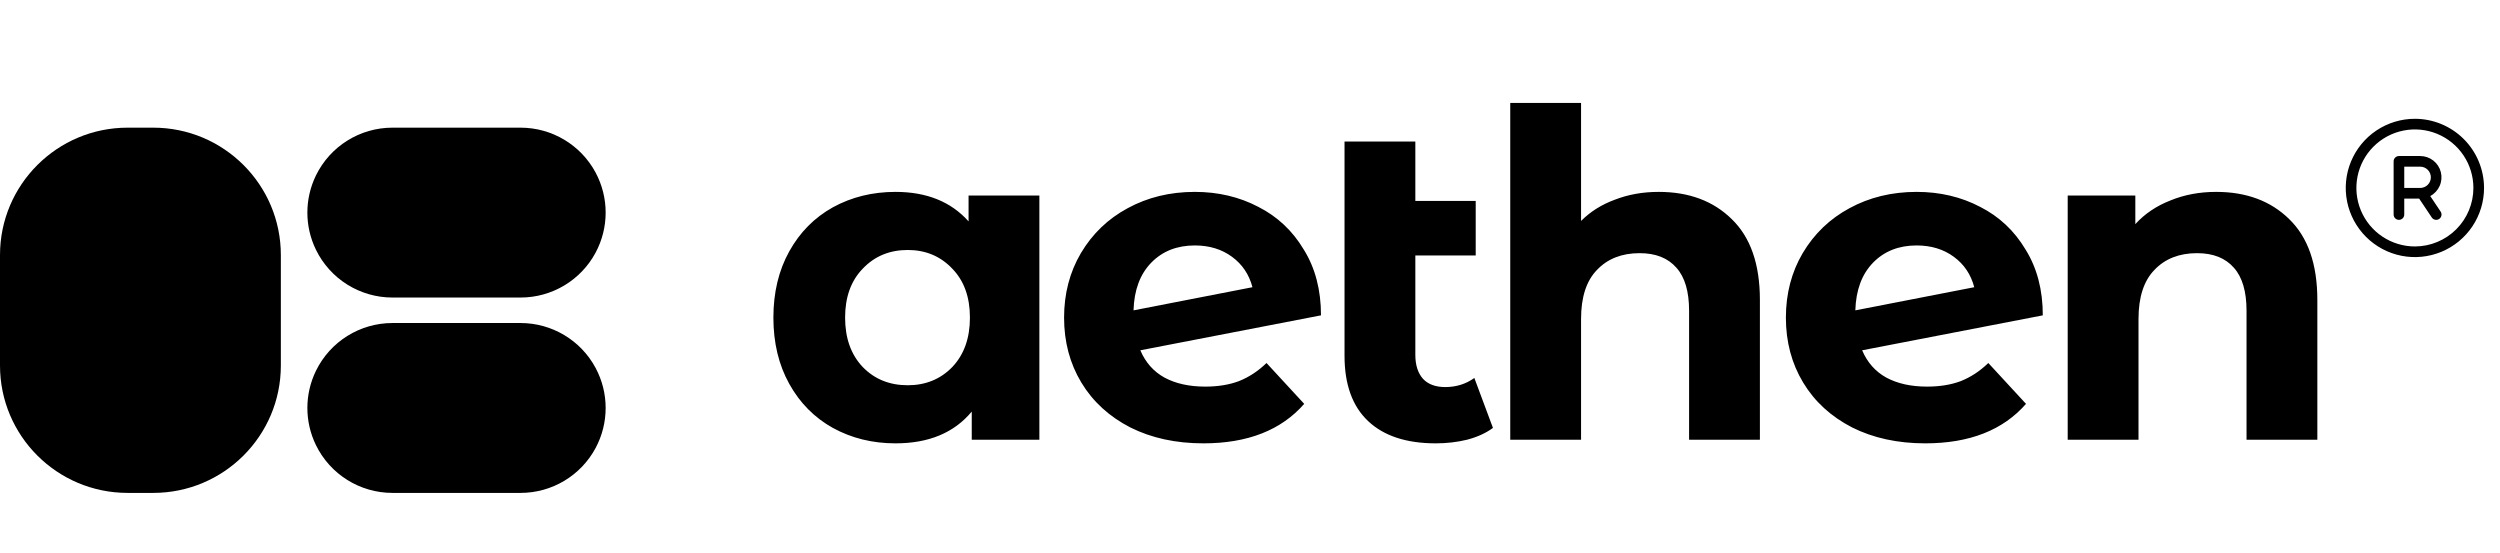
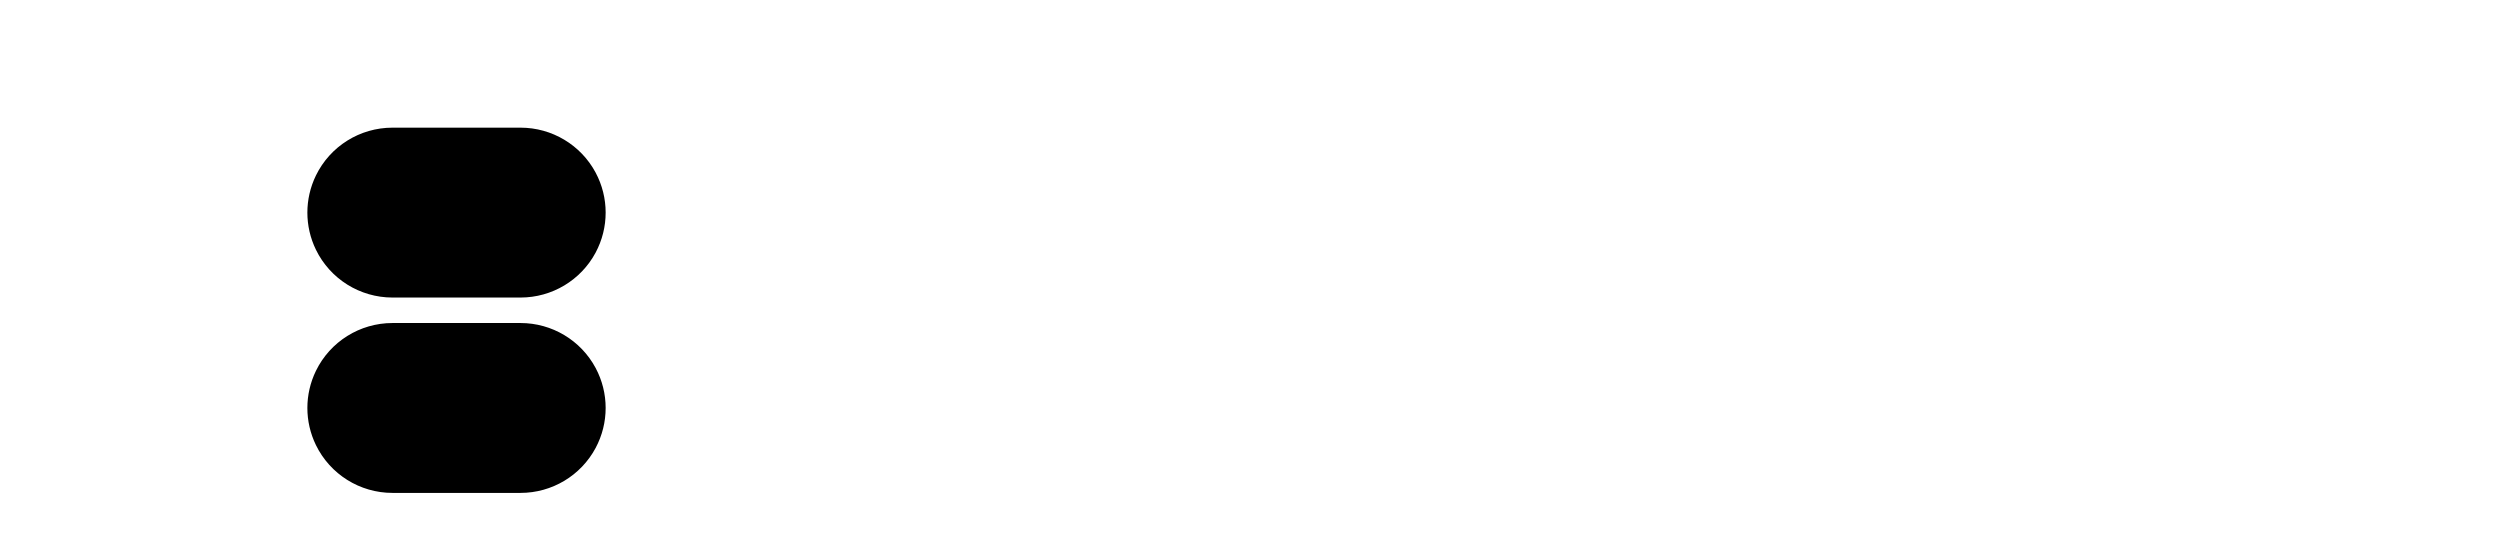
<svg xmlns="http://www.w3.org/2000/svg" width="705" height="156" viewBox="0 0 705 156" fill="none">
  <path d="M89.091 49.489C93.106 41.238 101.489 36 110.68 36H146.793C155.653 36 163.792 40.872 167.965 48.672C171.736 55.722 171.736 64.185 167.965 71.235C163.792 79.035 155.653 83.907 146.793 83.907H110.68C101.489 83.907 93.106 78.669 89.091 70.418C85.876 63.811 85.876 56.096 89.091 49.489Z" fill="black" />
  <path d="M89.091 104.582C93.106 96.331 101.489 91.093 110.68 91.093H146.793C155.653 91.093 163.792 95.964 167.965 103.765C171.736 110.815 171.736 119.278 167.965 126.327C163.792 134.128 155.653 139 146.793 139H110.68C101.489 139 93.106 133.762 89.091 125.51C85.876 118.903 85.876 111.189 89.091 104.582Z" fill="black" />
-   <path d="M43.2 36H36C16.118 36 0 52.087 0 71.93V103.07C0 122.913 16.118 139 36 139H43.2C63.082 139 79.2 122.913 79.2 103.07V71.93C79.2 52.087 63.082 36 43.2 36Z" fill="black" />
-   <path d="M293.104 55.136V124H274.032V116.064C269.083 122.037 261.915 125.024 252.528 125.024C246.043 125.024 240.155 123.573 234.864 120.672C229.659 117.771 225.563 113.632 222.576 108.256C219.589 102.88 218.096 96.651 218.096 89.568C218.096 82.485 219.589 76.256 222.576 70.88C225.563 65.504 229.659 61.365 234.864 58.464C240.155 55.563 246.043 54.112 252.528 54.112C261.317 54.112 268.187 56.885 273.136 62.432V55.136H293.104ZM255.984 108.64C261.019 108.64 265.2 106.933 268.528 103.52C271.856 100.021 273.52 95.371 273.52 89.568C273.52 83.765 271.856 79.157 268.528 75.744C265.2 72.245 261.019 70.496 255.984 70.496C250.864 70.496 246.64 72.245 243.312 75.744C239.984 79.157 238.32 83.765 238.32 89.568C238.32 95.371 239.984 100.021 243.312 103.52C246.64 106.933 250.864 108.64 255.984 108.64ZM339.879 109.024C343.463 109.024 346.62 108.512 349.351 107.488C352.167 106.379 354.77 104.672 357.159 102.368L367.783 113.888C361.298 121.312 351.826 125.024 339.367 125.024C331.602 125.024 324.732 123.531 318.759 120.544C312.786 117.472 308.178 113.248 304.935 107.872C301.692 102.496 300.071 96.395 300.071 89.568C300.071 82.827 301.65 76.768 304.807 71.392C308.05 65.931 312.444 61.707 317.991 58.72C323.623 55.648 329.938 54.112 336.935 54.112C343.506 54.112 349.479 55.52 354.855 58.336C360.231 61.067 364.498 65.077 367.655 70.368C370.898 75.573 372.519 81.76 372.519 88.928L321.575 98.784C323.026 102.197 325.287 104.757 328.359 106.464C331.516 108.171 335.356 109.024 339.879 109.024ZM336.935 69.216C331.9 69.216 327.804 70.837 324.647 74.08C321.49 77.323 319.826 81.803 319.655 87.52L353.191 80.992C352.252 77.408 350.332 74.549 347.431 72.416C344.53 70.283 341.031 69.216 336.935 69.216ZM421.013 120.672C419.05 122.123 416.618 123.232 413.717 124C410.901 124.683 407.957 125.024 404.885 125.024C396.608 125.024 390.25 122.933 385.813 118.752C381.376 114.571 379.157 108.427 379.157 100.32V39.904H399.125V56.672H416.149V72.032H399.125V100.064C399.125 102.965 399.85 105.227 401.301 106.848C402.752 108.384 404.842 109.152 407.573 109.152C410.645 109.152 413.376 108.299 415.765 106.592L421.013 120.672ZM467.747 54.112C476.28 54.112 483.15 56.672 488.355 61.792C493.646 66.912 496.291 74.507 496.291 84.576V124H476.323V87.648C476.323 82.187 475.128 78.133 472.739 75.488C470.35 72.757 466.894 71.392 462.371 71.392C457.336 71.392 453.326 72.971 450.339 76.128C447.352 79.2 445.859 83.808 445.859 89.952V124H425.891V29.024H445.859V62.304C448.504 59.659 451.704 57.653 455.459 56.288C459.214 54.837 463.31 54.112 467.747 54.112ZM543.429 109.024C547.013 109.024 550.17 108.512 552.901 107.488C555.717 106.379 558.32 104.672 560.709 102.368L571.333 113.888C564.848 121.312 555.376 125.024 542.917 125.024C535.152 125.024 528.282 123.531 522.309 120.544C516.336 117.472 511.728 113.248 508.485 107.872C505.242 102.496 503.621 96.395 503.621 89.568C503.621 82.827 505.2 76.768 508.357 71.392C511.6 65.931 515.994 61.707 521.541 58.72C527.173 55.648 533.488 54.112 540.485 54.112C547.056 54.112 553.029 55.52 558.405 58.336C563.781 61.067 568.048 65.077 571.205 70.368C574.448 75.573 576.069 81.76 576.069 88.928L525.125 98.784C526.576 102.197 528.837 104.757 531.909 106.464C535.066 108.171 538.906 109.024 543.429 109.024ZM540.485 69.216C535.45 69.216 531.354 70.837 528.197 74.08C525.04 77.323 523.376 81.803 523.205 87.52L556.741 80.992C555.802 77.408 553.882 74.549 550.981 72.416C548.08 70.283 544.581 69.216 540.485 69.216ZM624.947 54.112C633.48 54.112 640.35 56.672 645.555 61.792C650.846 66.912 653.491 74.507 653.491 84.576V124H633.523V87.648C633.523 82.187 632.328 78.133 629.939 75.488C627.55 72.757 624.094 71.392 619.571 71.392C614.536 71.392 610.526 72.971 607.539 76.128C604.552 79.2 603.059 83.808 603.059 89.952V124H583.091V55.136H602.163V63.2C604.808 60.299 608.094 58.08 612.019 56.544C615.944 54.923 620.254 54.112 624.947 54.112Z" fill="black" />
-   <path d="M681 33.5C677.143 33.5 673.373 34.644 670.166 36.786C666.96 38.929 664.46 41.974 662.984 45.538C661.508 49.101 661.122 53.022 661.875 56.804C662.627 60.587 664.484 64.061 667.211 66.789C669.939 69.516 673.413 71.373 677.196 72.125C680.978 72.878 684.899 72.492 688.462 71.016C692.025 69.54 695.071 67.04 697.214 63.834C699.356 60.627 700.5 56.857 700.5 53C700.495 47.83 698.438 42.873 694.783 39.217C691.127 35.562 686.17 33.505 681 33.5ZM681 69.5C677.737 69.5 674.547 68.532 671.833 66.719C669.12 64.906 667.005 62.329 665.756 59.314C664.507 56.299 664.18 52.982 664.817 49.781C665.454 46.58 667.025 43.64 669.333 41.333C671.64 39.025 674.58 37.454 677.781 36.817C680.982 36.18 684.299 36.507 687.314 37.756C690.329 39.005 692.906 41.12 694.719 43.833C696.532 46.547 697.5 49.737 697.5 53C697.495 57.374 695.755 61.569 692.662 64.662C689.569 67.755 685.375 69.495 681 69.5ZM685.329 55.289C686.508 54.658 687.442 53.651 687.983 52.429C688.525 51.206 688.642 49.838 688.317 48.541C687.992 47.245 687.243 46.093 686.189 45.271C685.135 44.448 683.837 44.001 682.5 44H676.5C676.102 44 675.721 44.158 675.439 44.439C675.158 44.721 675 45.102 675 45.5V60.5C675 60.898 675.158 61.279 675.439 61.561C675.721 61.842 676.102 62 676.5 62C676.898 62 677.279 61.842 677.561 61.561C677.842 61.279 678 60.898 678 60.5V56H682.198L685.761 61.333C685.981 61.664 686.325 61.894 686.715 61.972C687.105 62.05 687.511 61.969 687.842 61.749C688.173 61.528 688.403 61.185 688.481 60.794C688.559 60.404 688.479 59.999 688.258 59.667L685.329 55.289ZM678 47H682.5C683.296 47 684.059 47.316 684.621 47.879C685.184 48.441 685.5 49.204 685.5 50C685.5 50.796 685.184 51.559 684.621 52.121C684.059 52.684 683.296 53 682.5 53H678V47Z" fill="black" />
</svg>